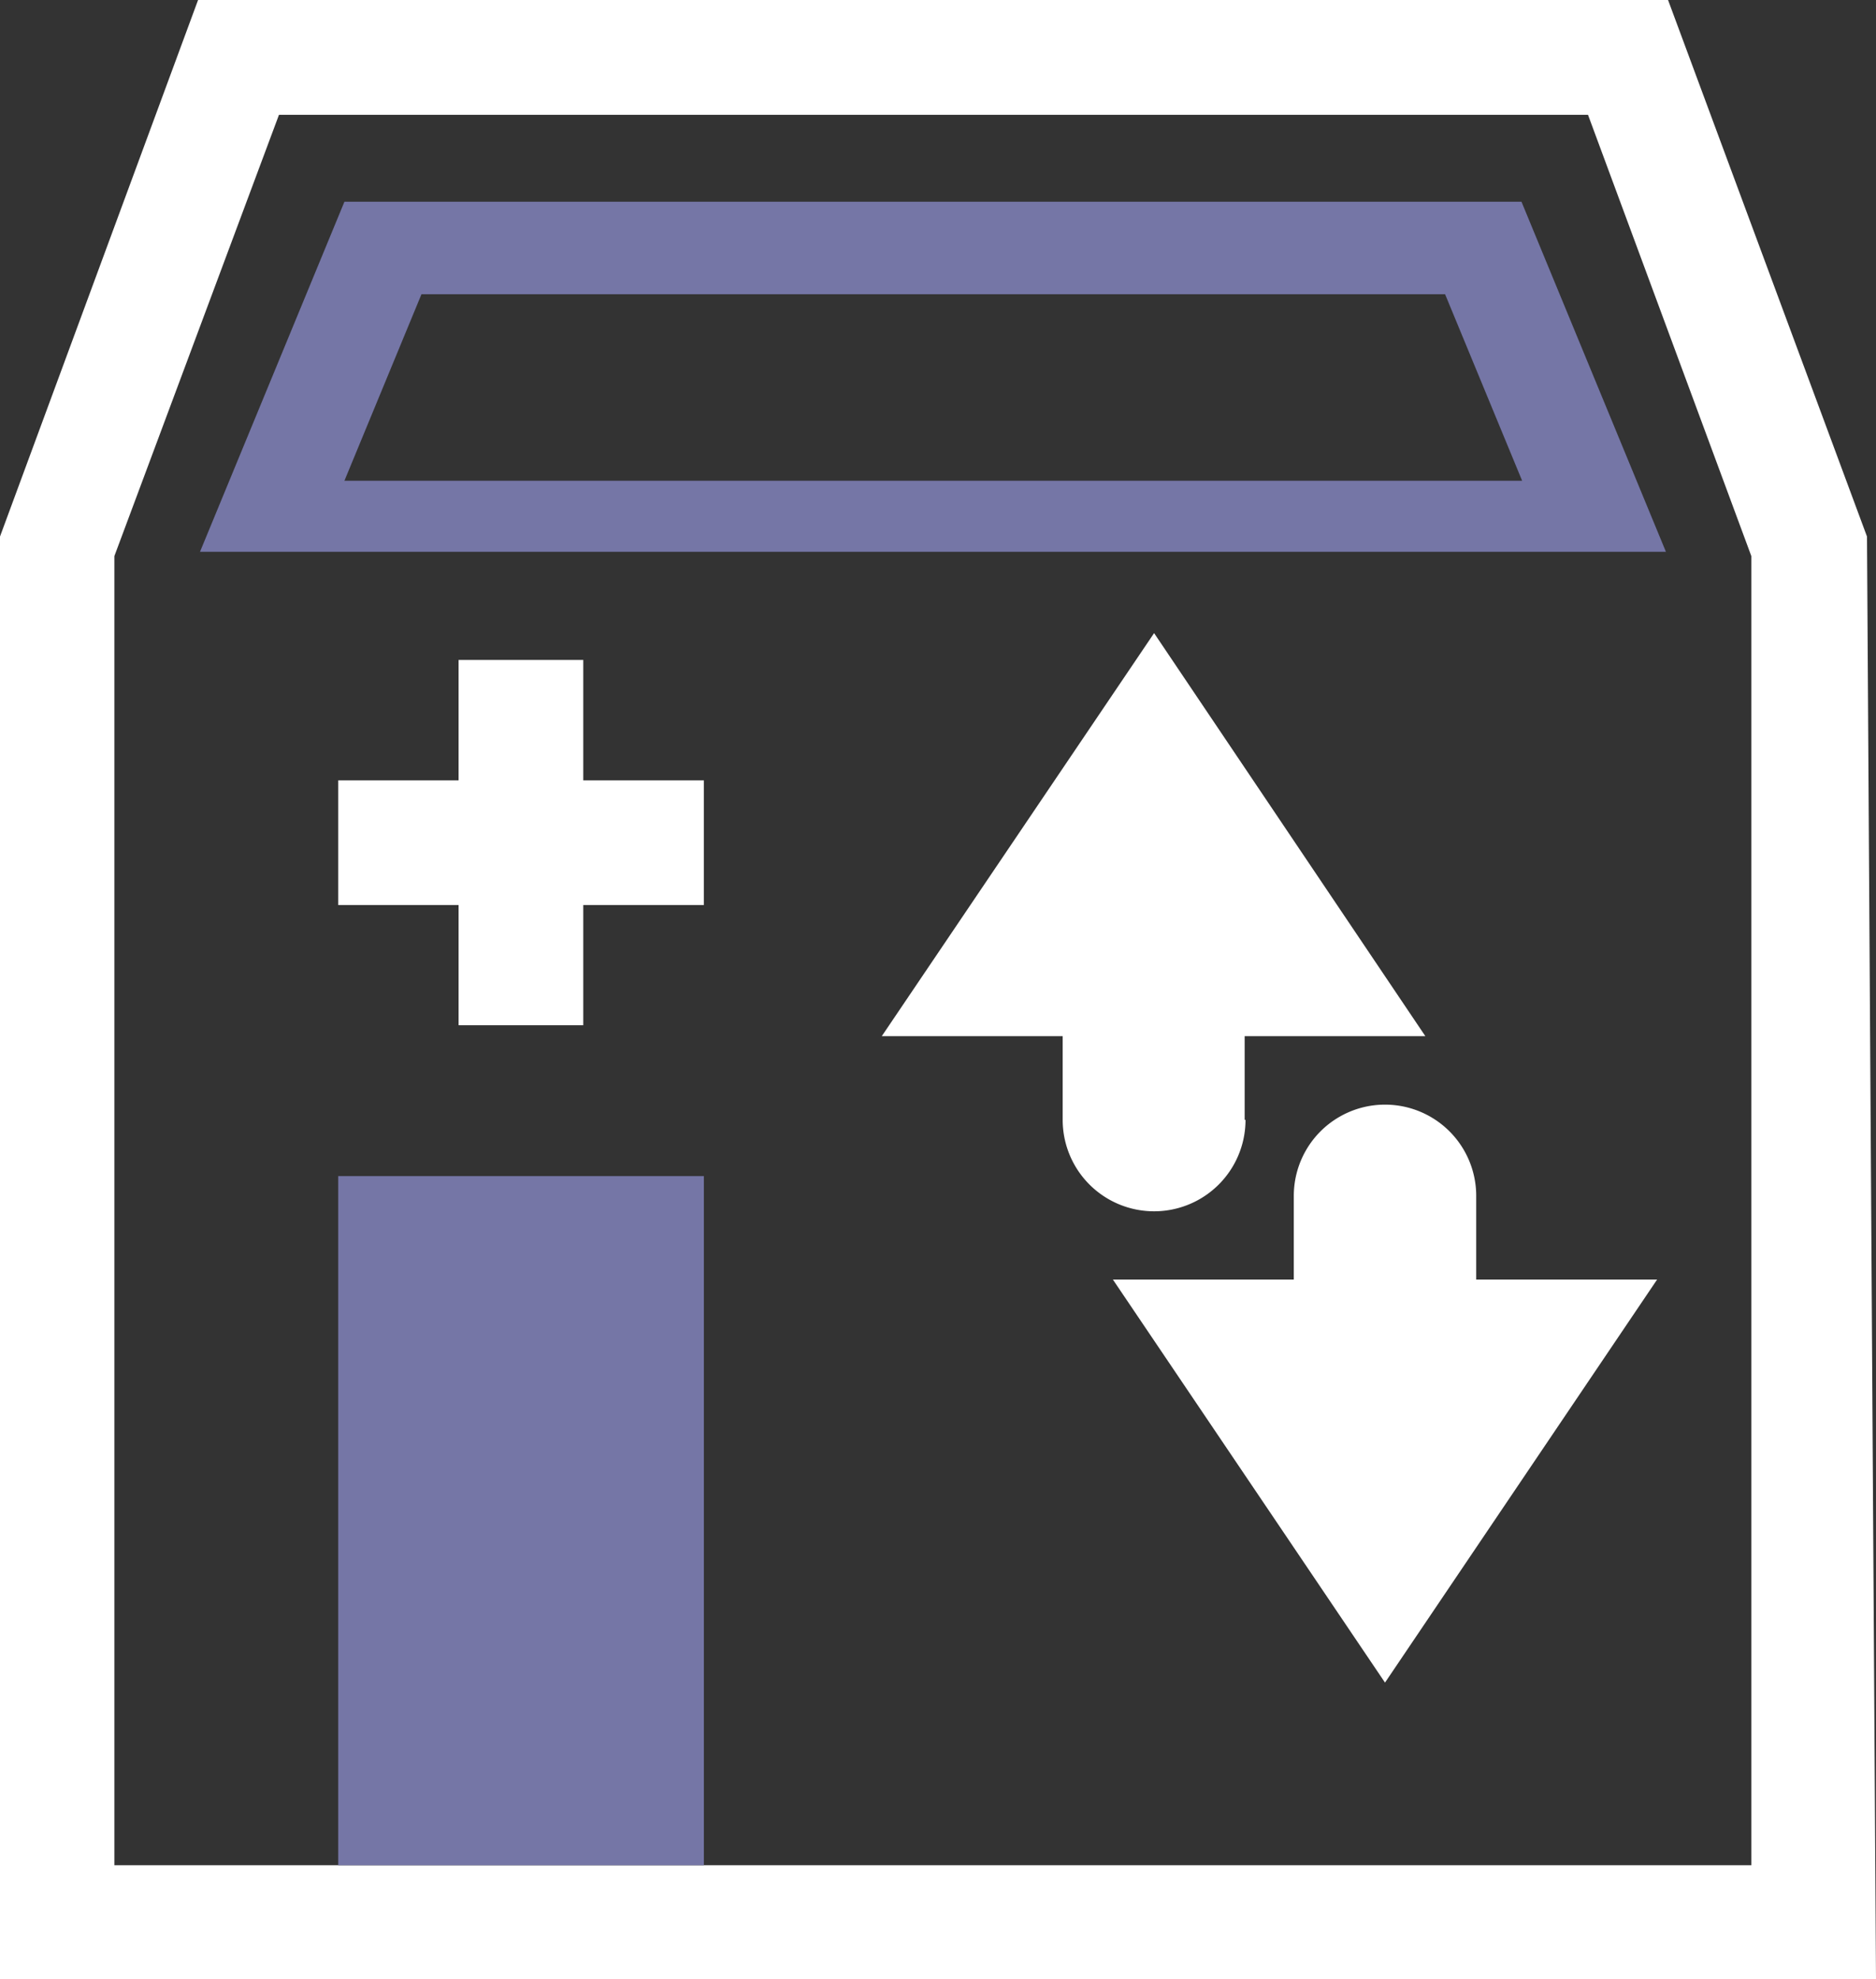
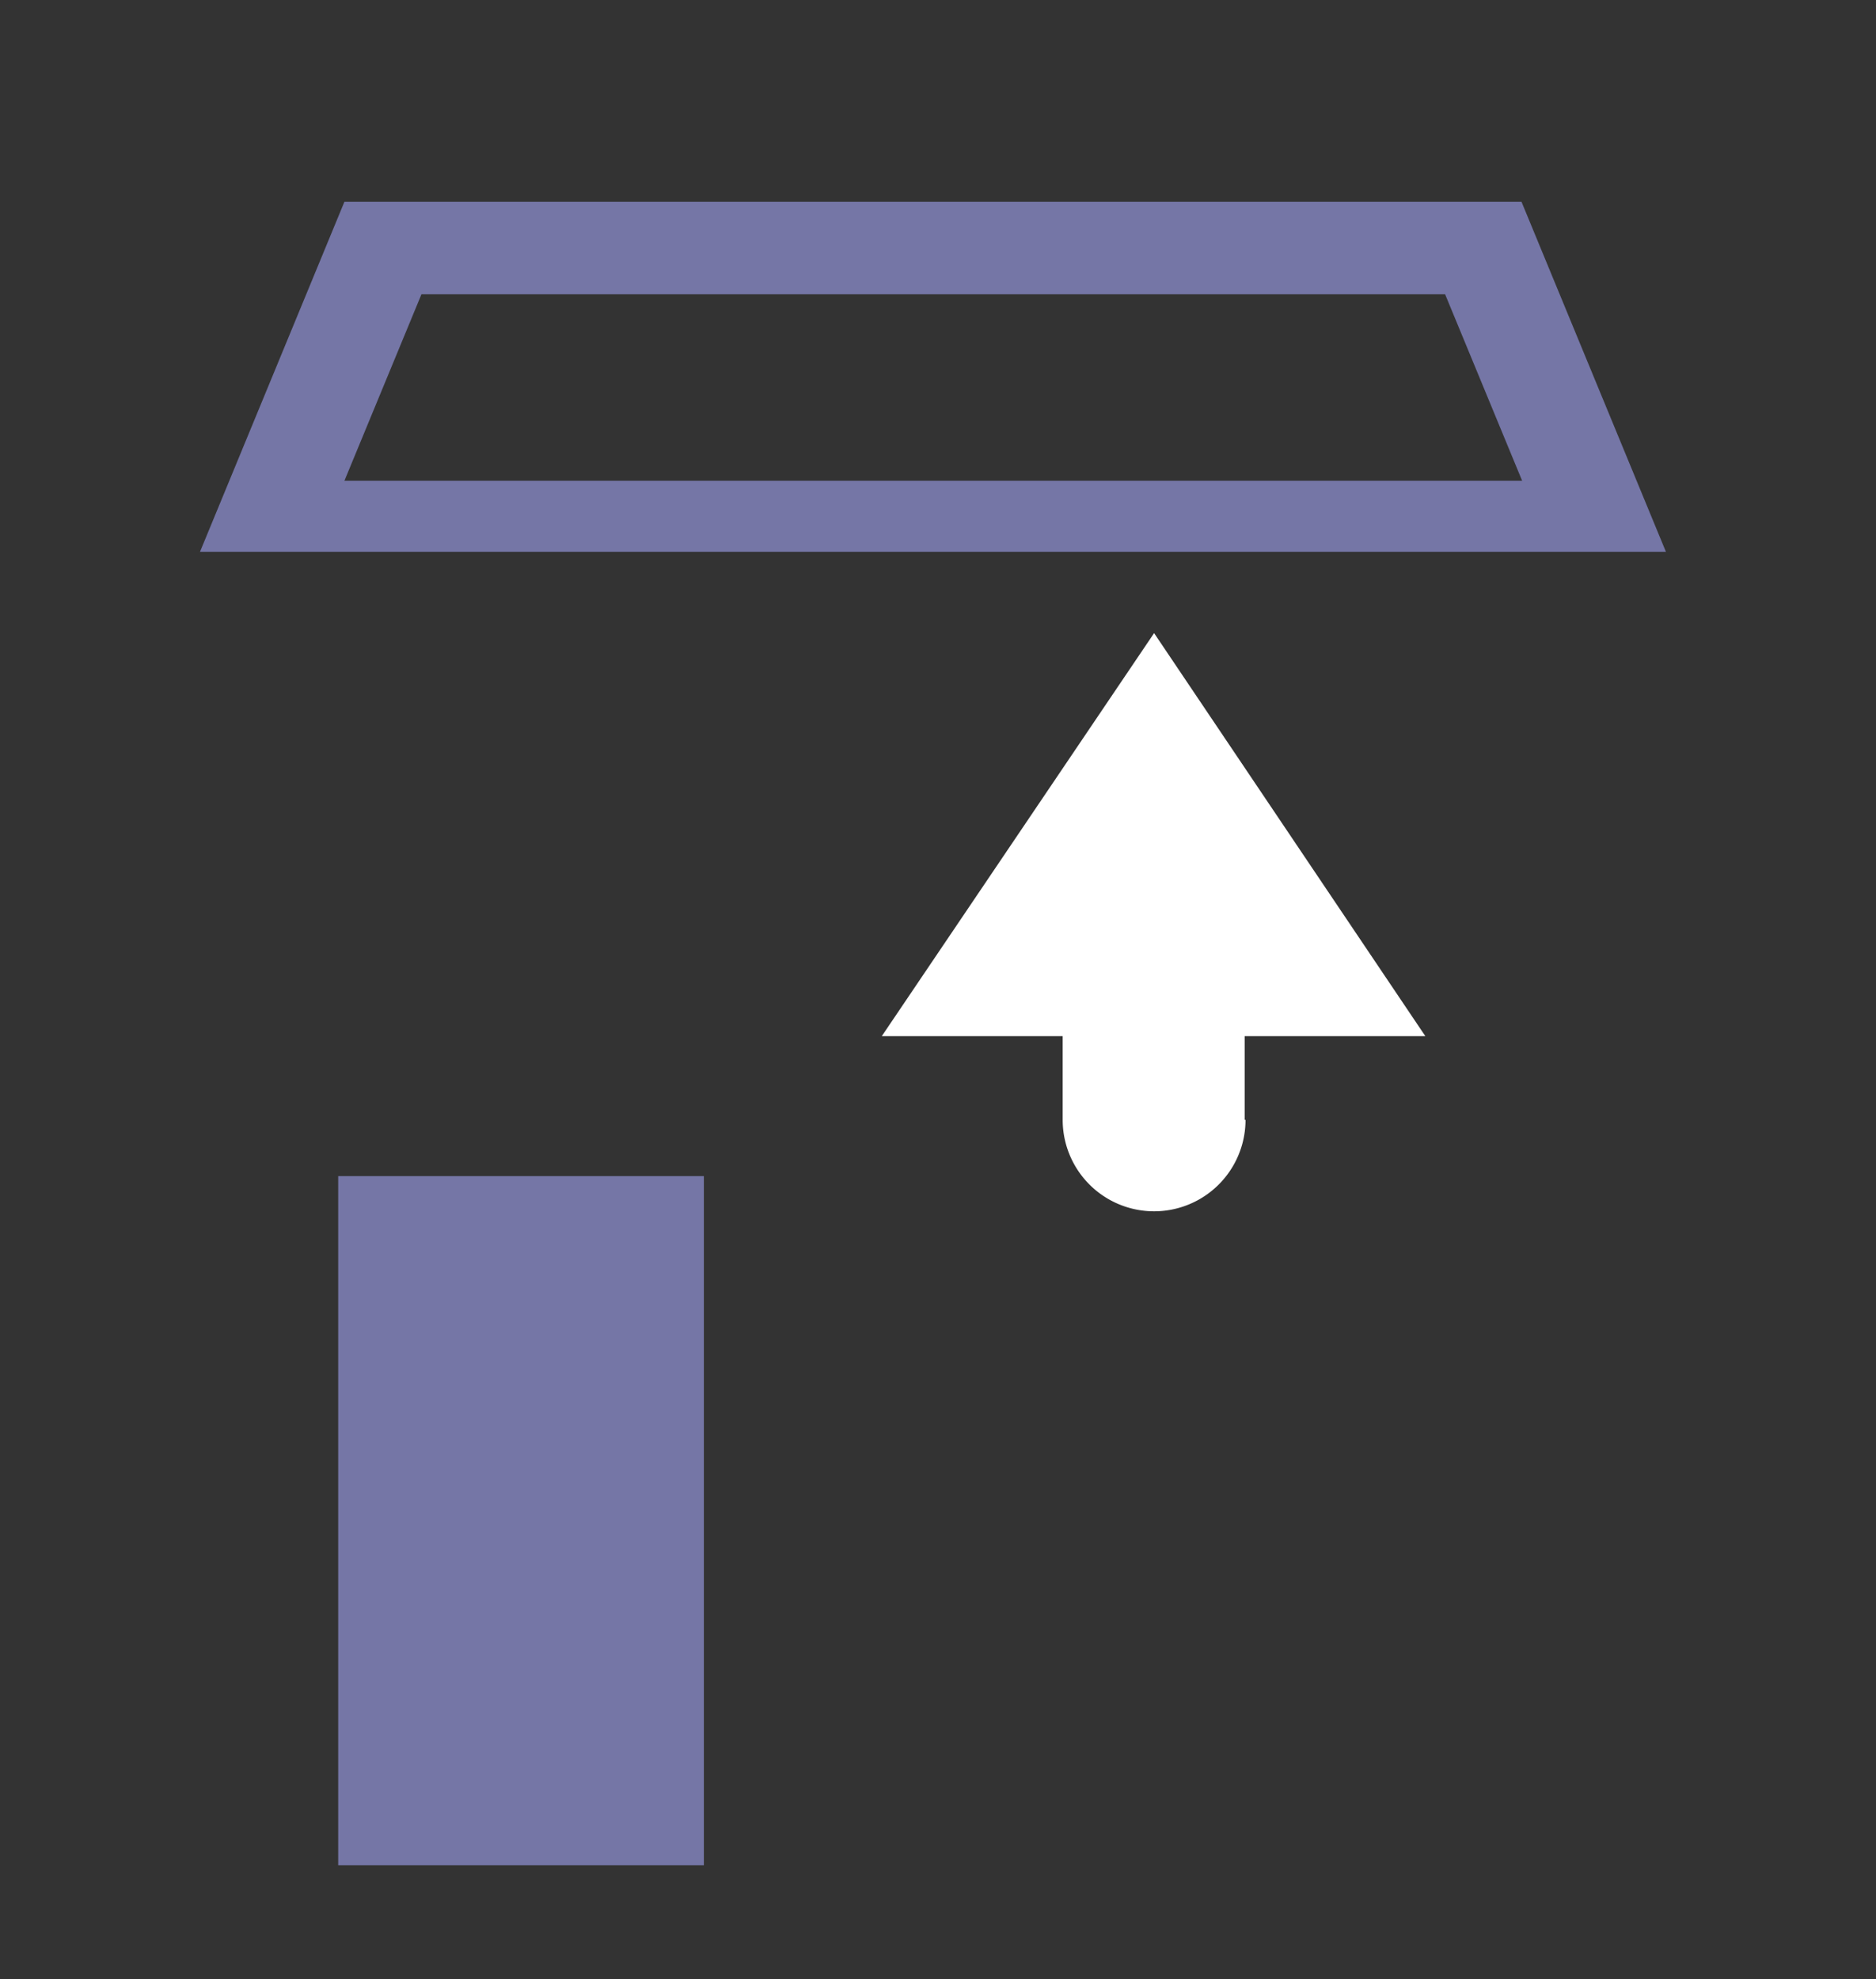
<svg xmlns="http://www.w3.org/2000/svg" viewBox="0 0 87.42 92.21">
  <rect x="0" y="0" width="87.42" height="92.21" fill="#333333" stroke="none" />
  <defs>
    <style>.cls-1{fill:#7576a6;}.cls-2{fill:#fff;}</style>
  </defs>
  <title>icon_document-retrieval</title>
  <g id="Layer_2" data-name="Layer 2">
    <g id="Layer_1-2" data-name="Layer 1">
      <path class="cls-1" d="M16.05,9.4,9.32,25.71H77.63L70.9,9.4Zm0,13,3.59-8.69h47.7l3.59,8.69Z" />
-       <polygon class="cls-2" points="27.18 30.75 21.37 30.75 21.37 36.36 15.76 36.36 15.76 42.17 21.37 42.17 21.37 47.77 27.18 47.77 27.18 42.17 32.8 42.17 32.8 36.36 27.18 36.36 27.18 30.75" />
      <path class="cls-2" d="M58,52.18v-3.9h8.42L53.78,29.5,41.09,48.28h8.43v3.9a4.26,4.26,0,0,0,8.52,0Z" />
-       <path class="cls-2" d="M68.79,55.72a4.25,4.25,0,0,0-8.5,0v3.9H51.86L64.54,78.4,77.22,59.62H68.79Z" />
-       <path class="cls-2" d="M87.42,92.21,87,25,77.73,0H9.23L0,25V92.21ZM5.33,86.91v-61h0L13,5.35H74l7.61,20.56v61h0Z" />
      <rect class="cls-1" x="15.76" y="54.8" width="17.04" height="32.11" />
    </g>
  </g>
</svg>